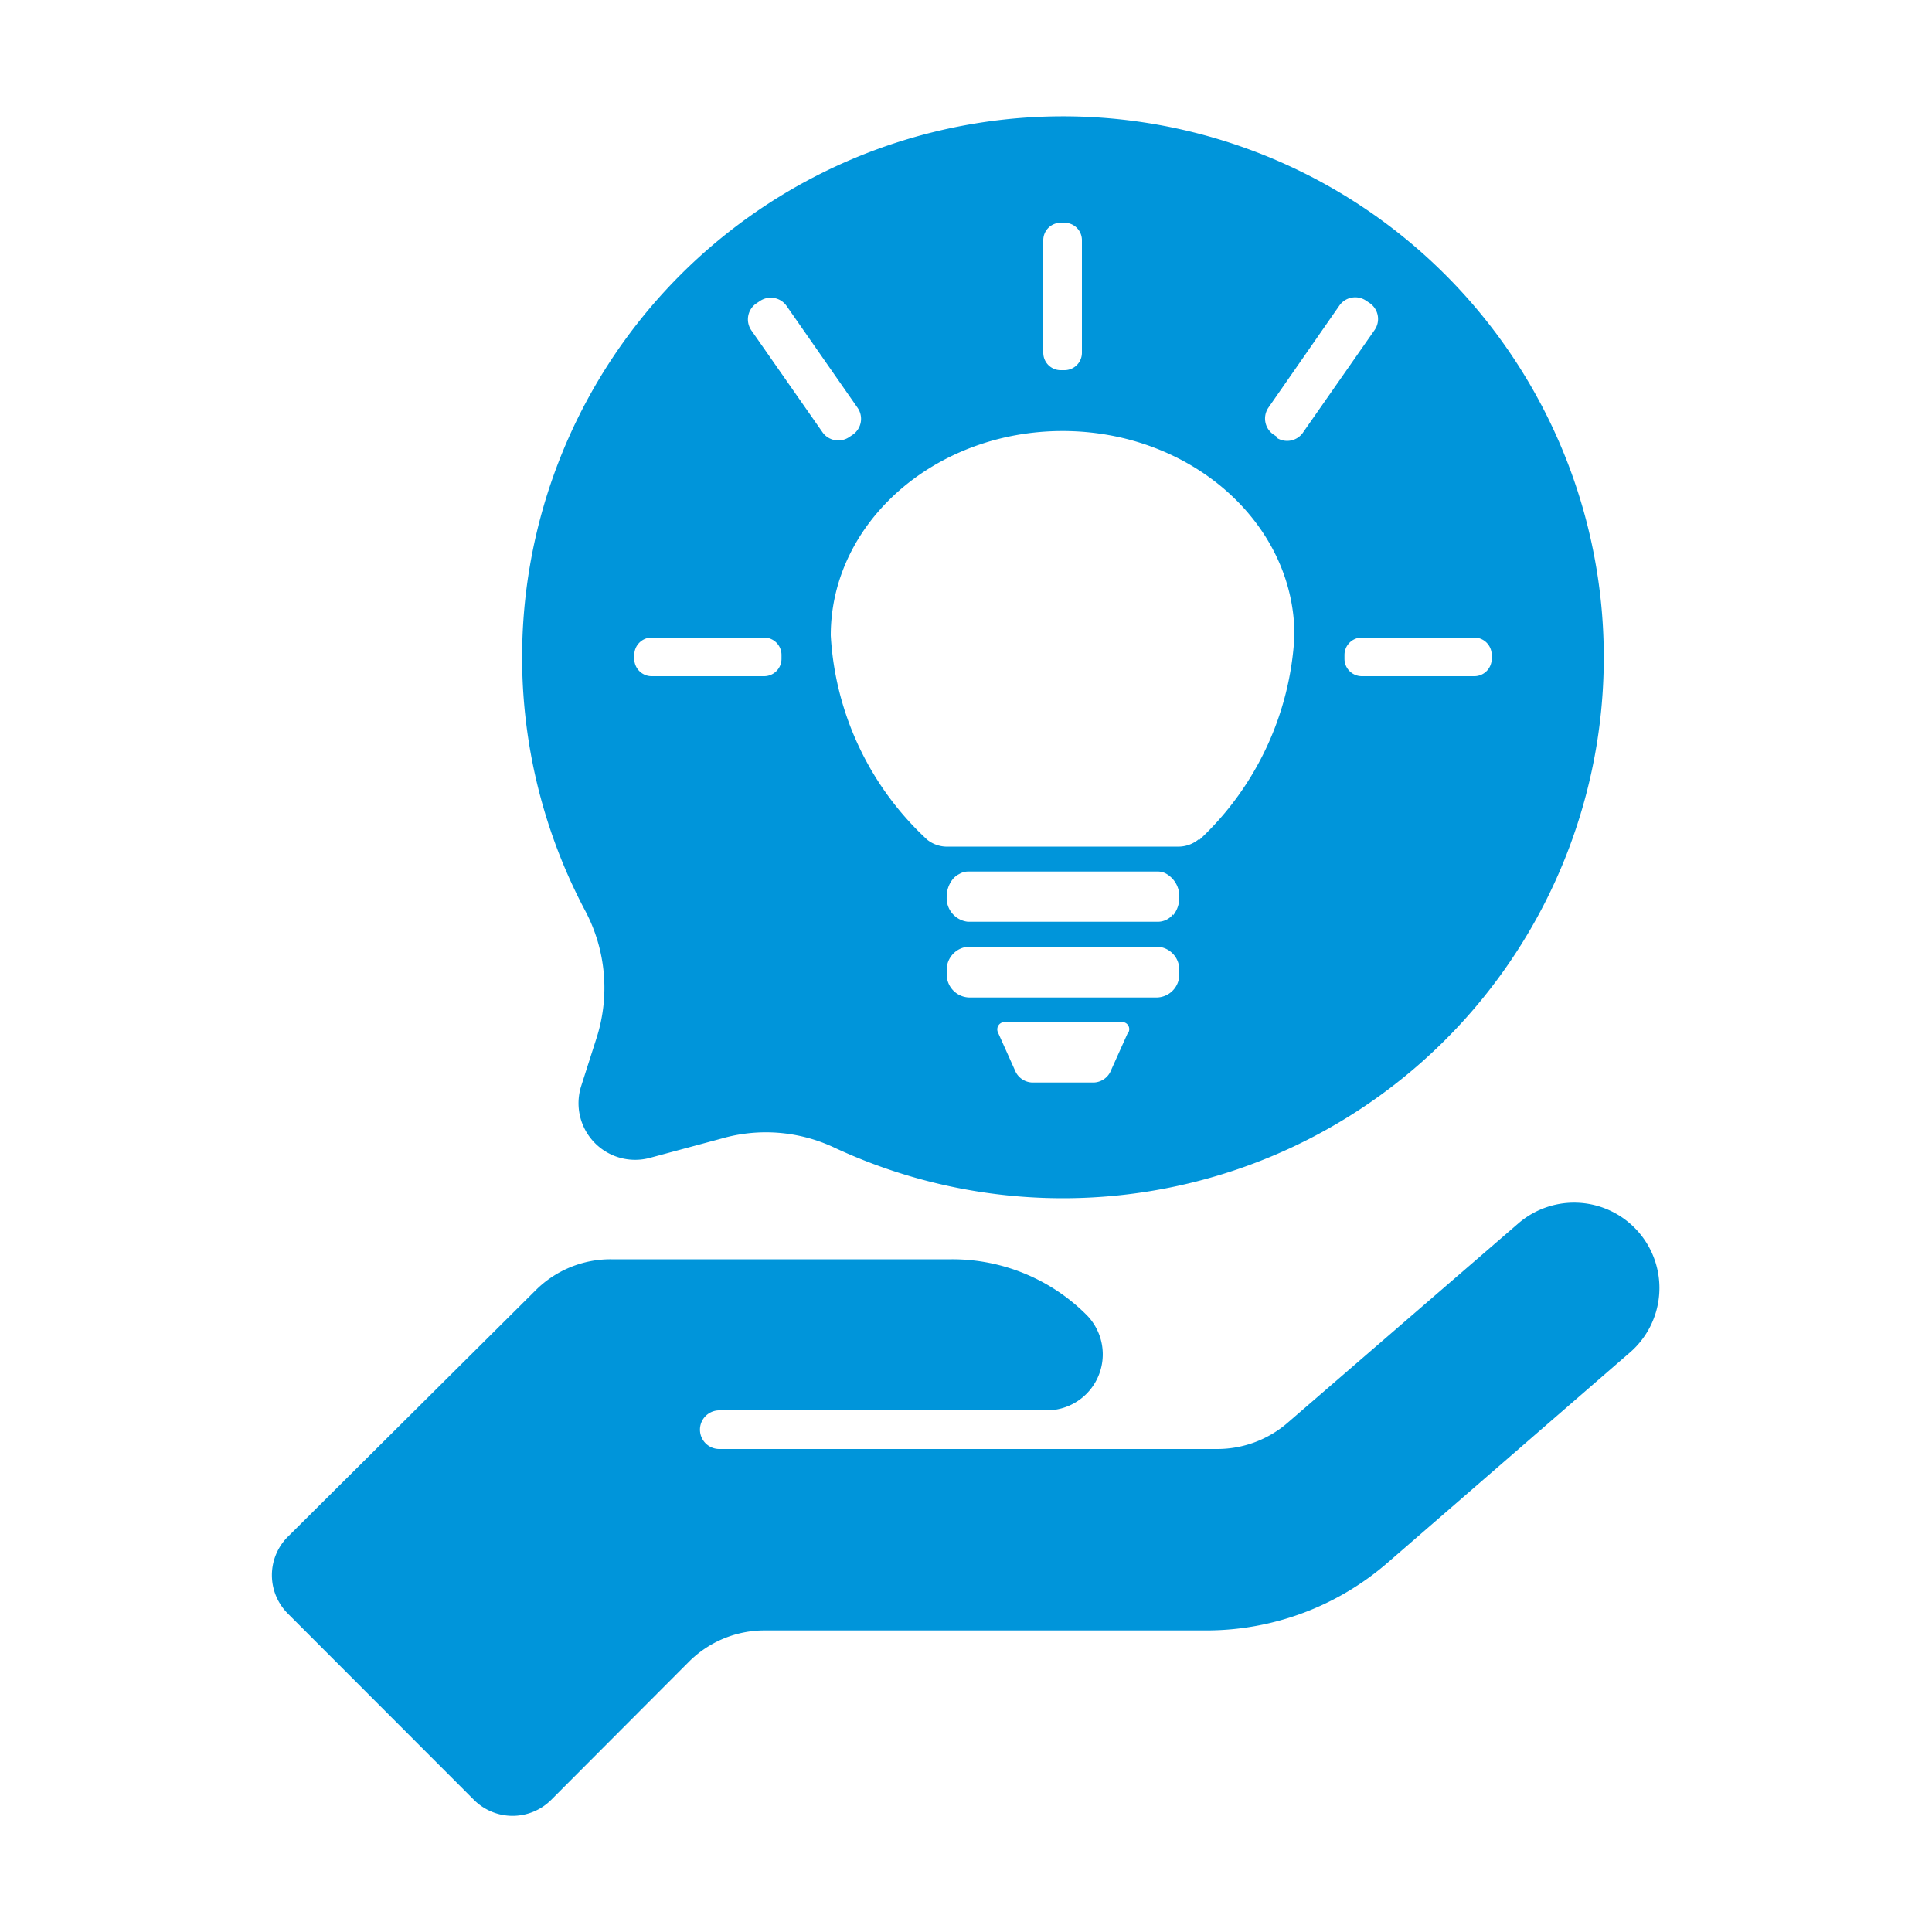
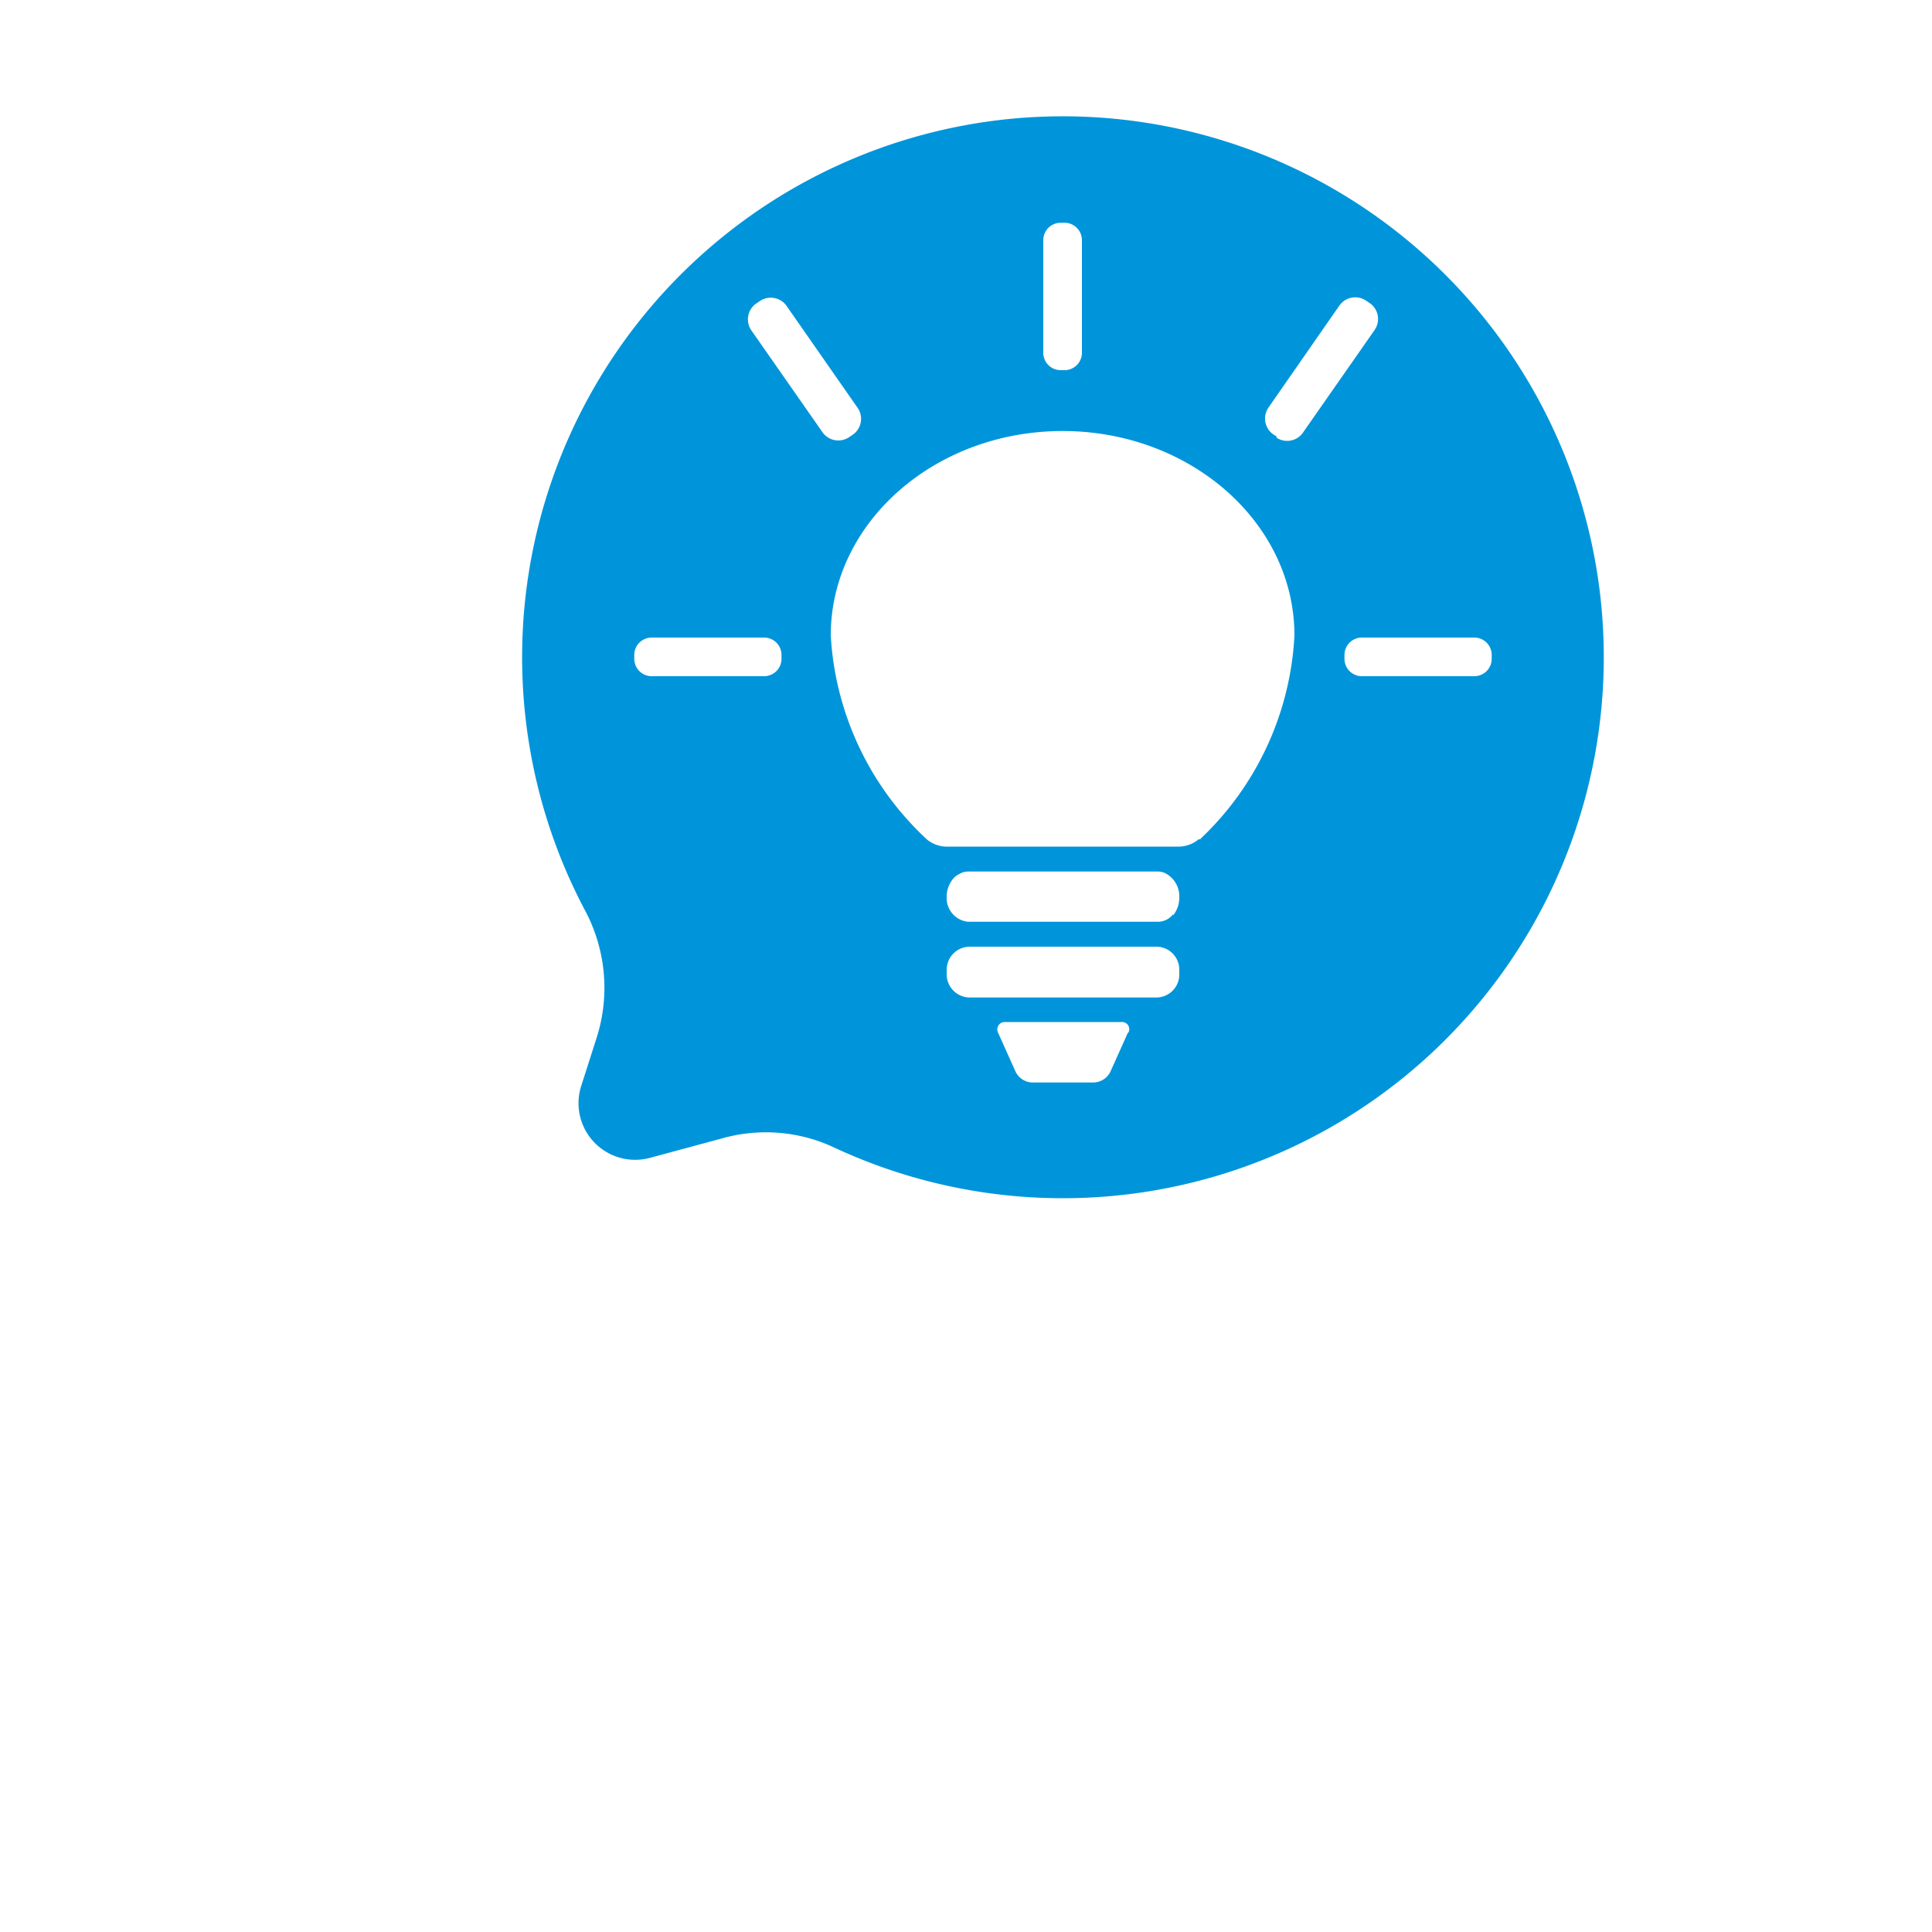
<svg xmlns="http://www.w3.org/2000/svg" id="Layer_1" data-name="Layer 1" viewBox="0 0 100 100">
  <defs>
    <style>.cls-1{fill:#0095da;}</style>
  </defs>
  <title>Proactive</title>
  <path class="cls-1" d="M52.77,6.11A28,28,0,0,0,30.3,47.16a8.5,8.5,0,0,1,.57,6.59l-.79,2.47a2.93,2.93,0,0,0,3.56,3.71l3.71-1a8.32,8.32,0,0,1,5.75.43A28,28,0,1,0,52.77,6.11ZM54,12.44a.9.9,0,0,1,.9-.91h.2a.9.9,0,0,1,.9.91v5.81a.9.9,0,0,1-.9.91h-.2a.9.9,0,0,1-.9-.91ZM40.45,34.1a.9.9,0,0,1-.9.9H33.73a.9.9,0,0,1-.9-.9v-.2a.9.9,0,0,1,.9-.9h5.82a.9.9,0,0,1,.9.9Zm-1.56-17a1,1,0,0,1,.25-1.39l.18-.12a1,1,0,0,1,1.39.24l3.68,5.28a1,1,0,0,1-.25,1.39l-.18.12a1,1,0,0,1-1.39-.25Zm19.5,36.33-.92,2.05a1,1,0,0,1-.85.55h-3.2a1,1,0,0,1-.85-.55l-.92-2.05a.38.38,0,0,1,.34-.53h6.06A.37.37,0,0,1,58.39,53.47Zm2.65-3a1.19,1.19,0,0,1-1.2,1.2H50.2a1.2,1.2,0,0,1-1.2-1.2v-.25A1.2,1.2,0,0,1,50.2,49h9.64a1.19,1.19,0,0,1,1.2,1.2Zm-.32-3.11a1,1,0,0,1-.78.39H50.1A1.23,1.23,0,0,1,49,46.44a1.46,1.46,0,0,1,.32-.94,1,1,0,0,1,.33-.26.9.9,0,0,1,.45-.13h9.84a.87.87,0,0,1,.45.13,1.34,1.34,0,0,1,.65,1.2A1.46,1.46,0,0,1,60.72,47.38Zm1.36-3.91a1.64,1.64,0,0,1-1.15.41H49.11A1.66,1.66,0,0,1,48,43.47a15.58,15.58,0,0,1-5-10.58c0-5.84,5.39-10.58,12-10.58s12,4.74,12,10.58A15.58,15.58,0,0,1,62.08,43.47Zm4-20.81-.18-.12a1,1,0,0,1-.24-1.39l3.67-5.28a1,1,0,0,1,1.39-.24l.18.12a1,1,0,0,1,.25,1.39l-3.68,5.27A1,1,0,0,1,66.08,22.66ZM76.31,35H70.49a.9.9,0,0,1-.9-.9v-.2a.9.9,0,0,1,.9-.9h5.82a.9.9,0,0,1,.9.9v.2A.9.9,0,0,1,76.31,35Z" />
-   <path class="cls-1" d="M84.37,70,71.84,80.87a14.31,14.31,0,0,1-9.4,3.52H39.59A5.54,5.54,0,0,0,35.67,86l-7.14,7.16a2.83,2.83,0,0,1-4,0l-9.62-9.63a2.81,2.81,0,0,1,0-4L27.72,66.79a5.49,5.49,0,0,1,3.91-1.61H49.26a9.82,9.82,0,0,1,7,2.9l0,0A2.9,2.9,0,0,1,54.16,73H37.23a1,1,0,0,0,0,2H59.15v0H63a5.56,5.56,0,0,0,3.65-1.36L78.58,63.33A4.41,4.41,0,1,1,84.37,70Z" />
</svg>